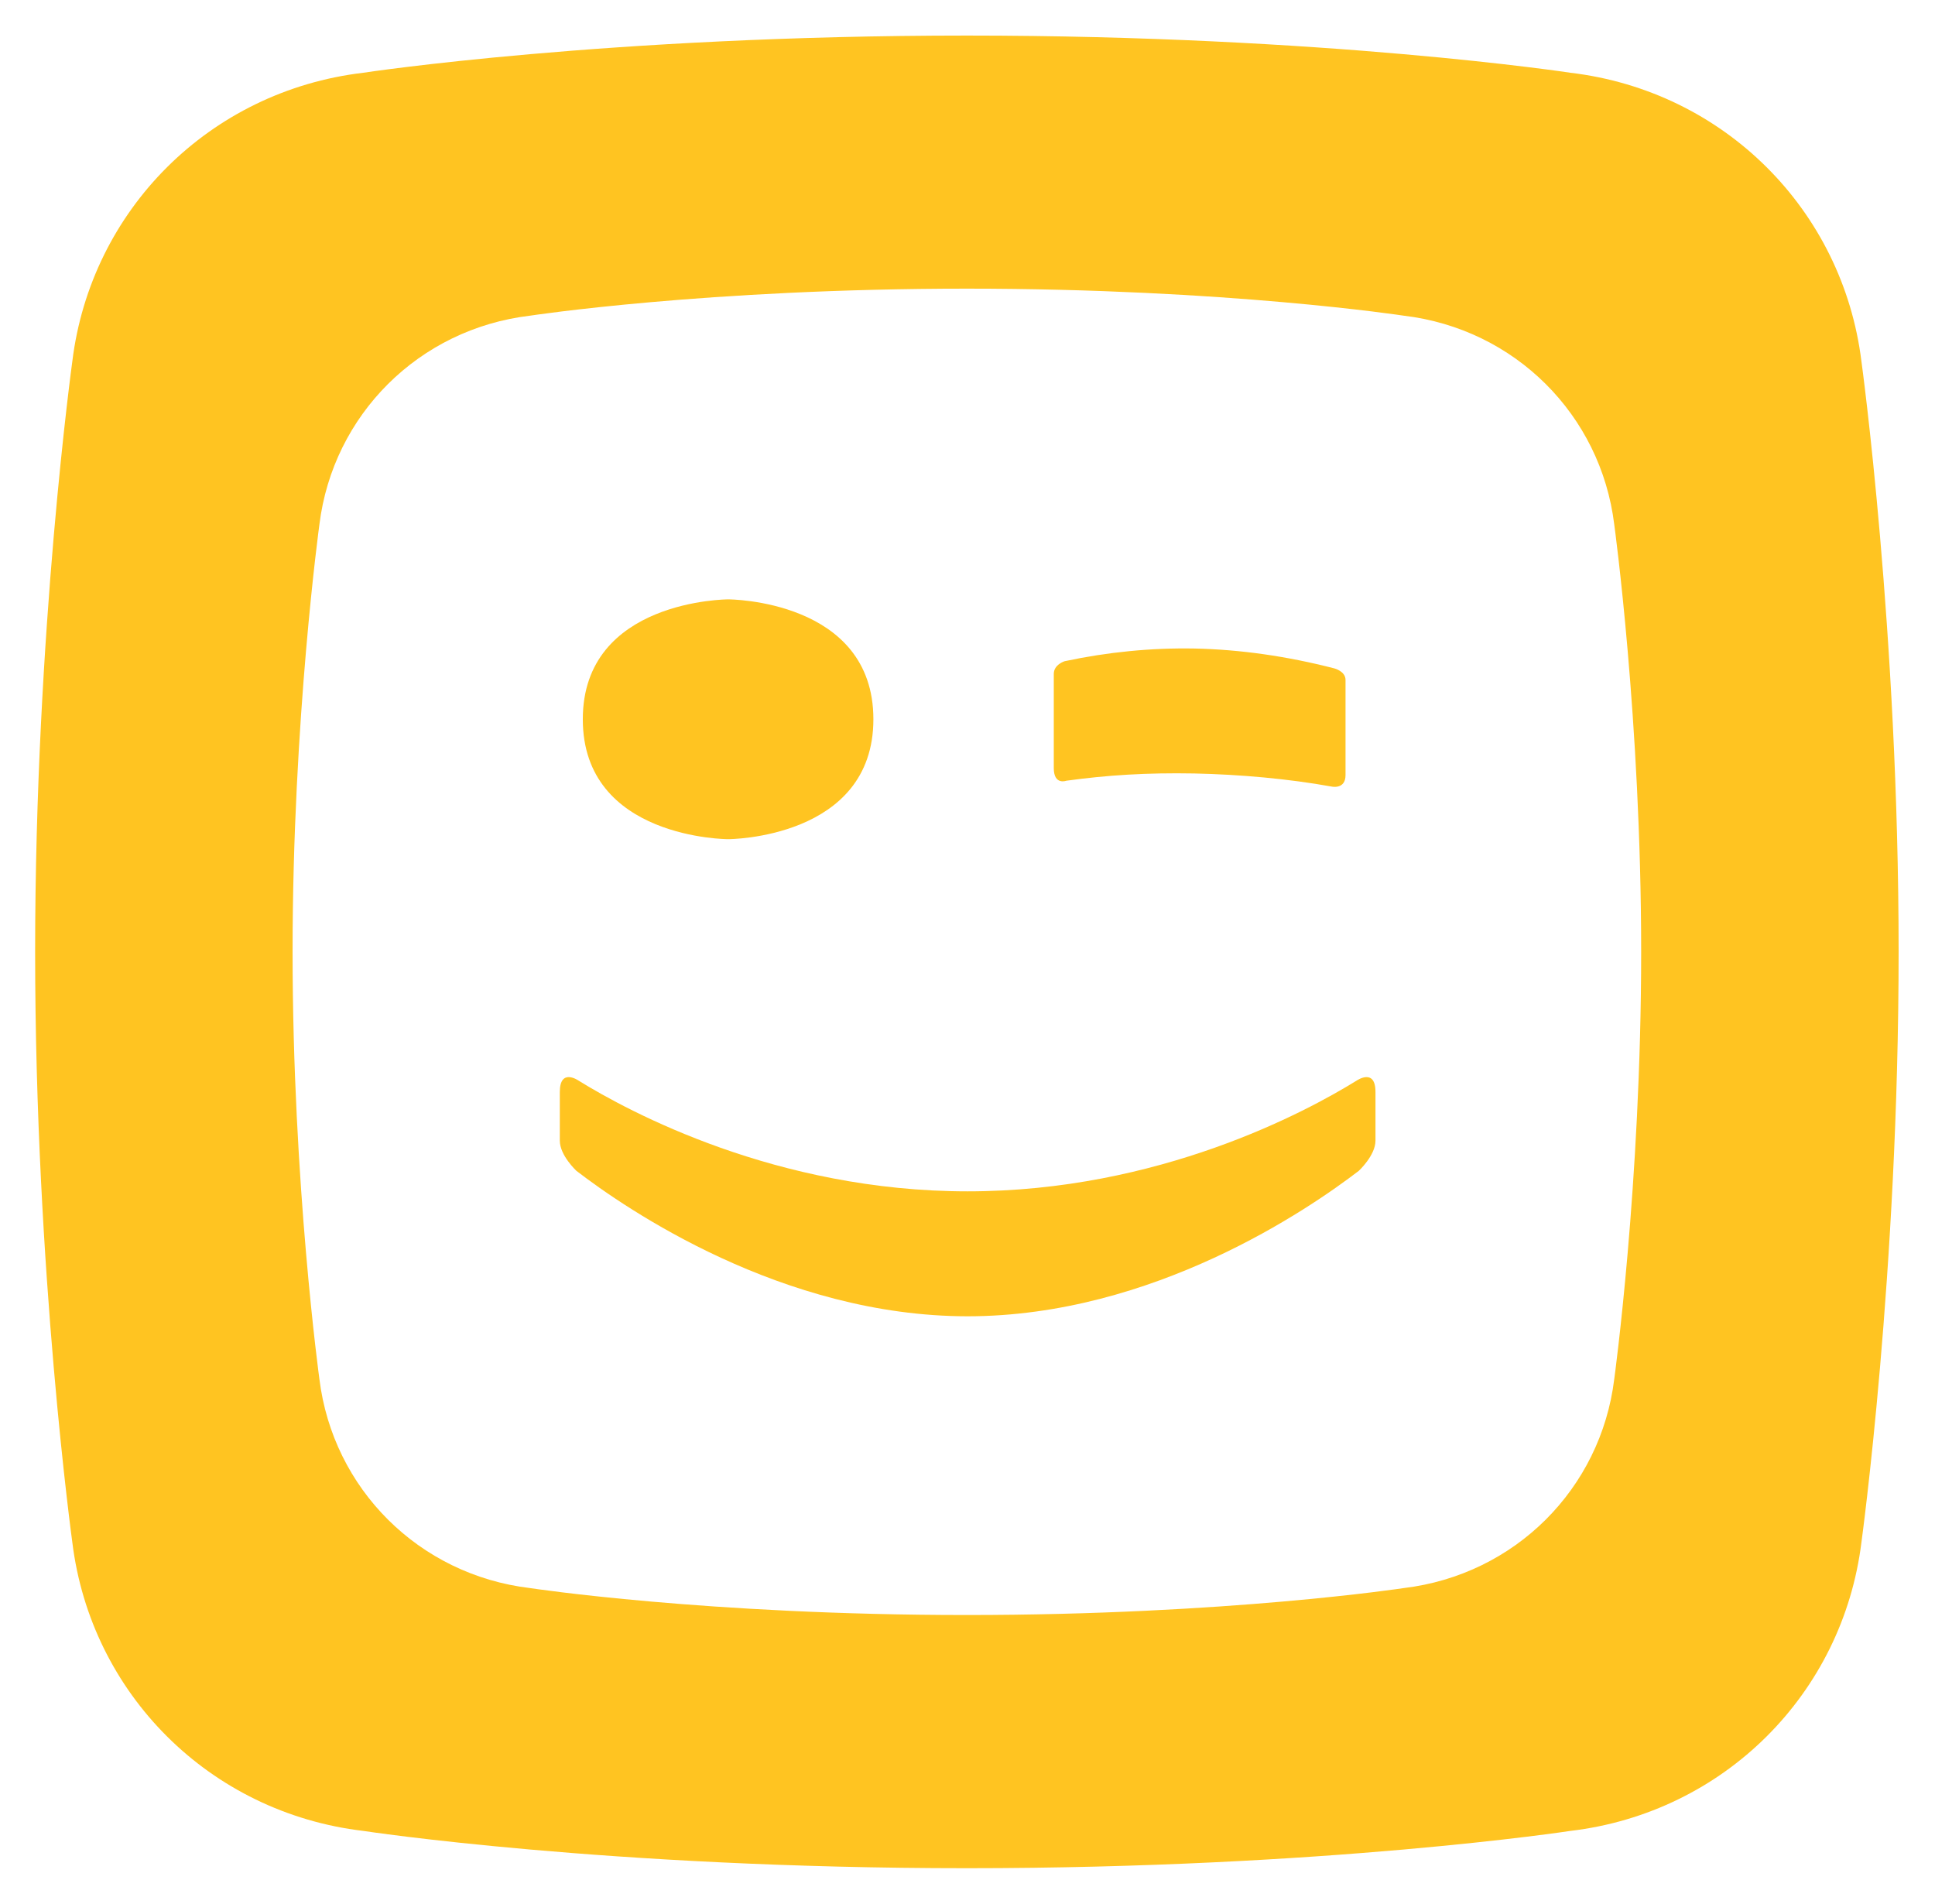
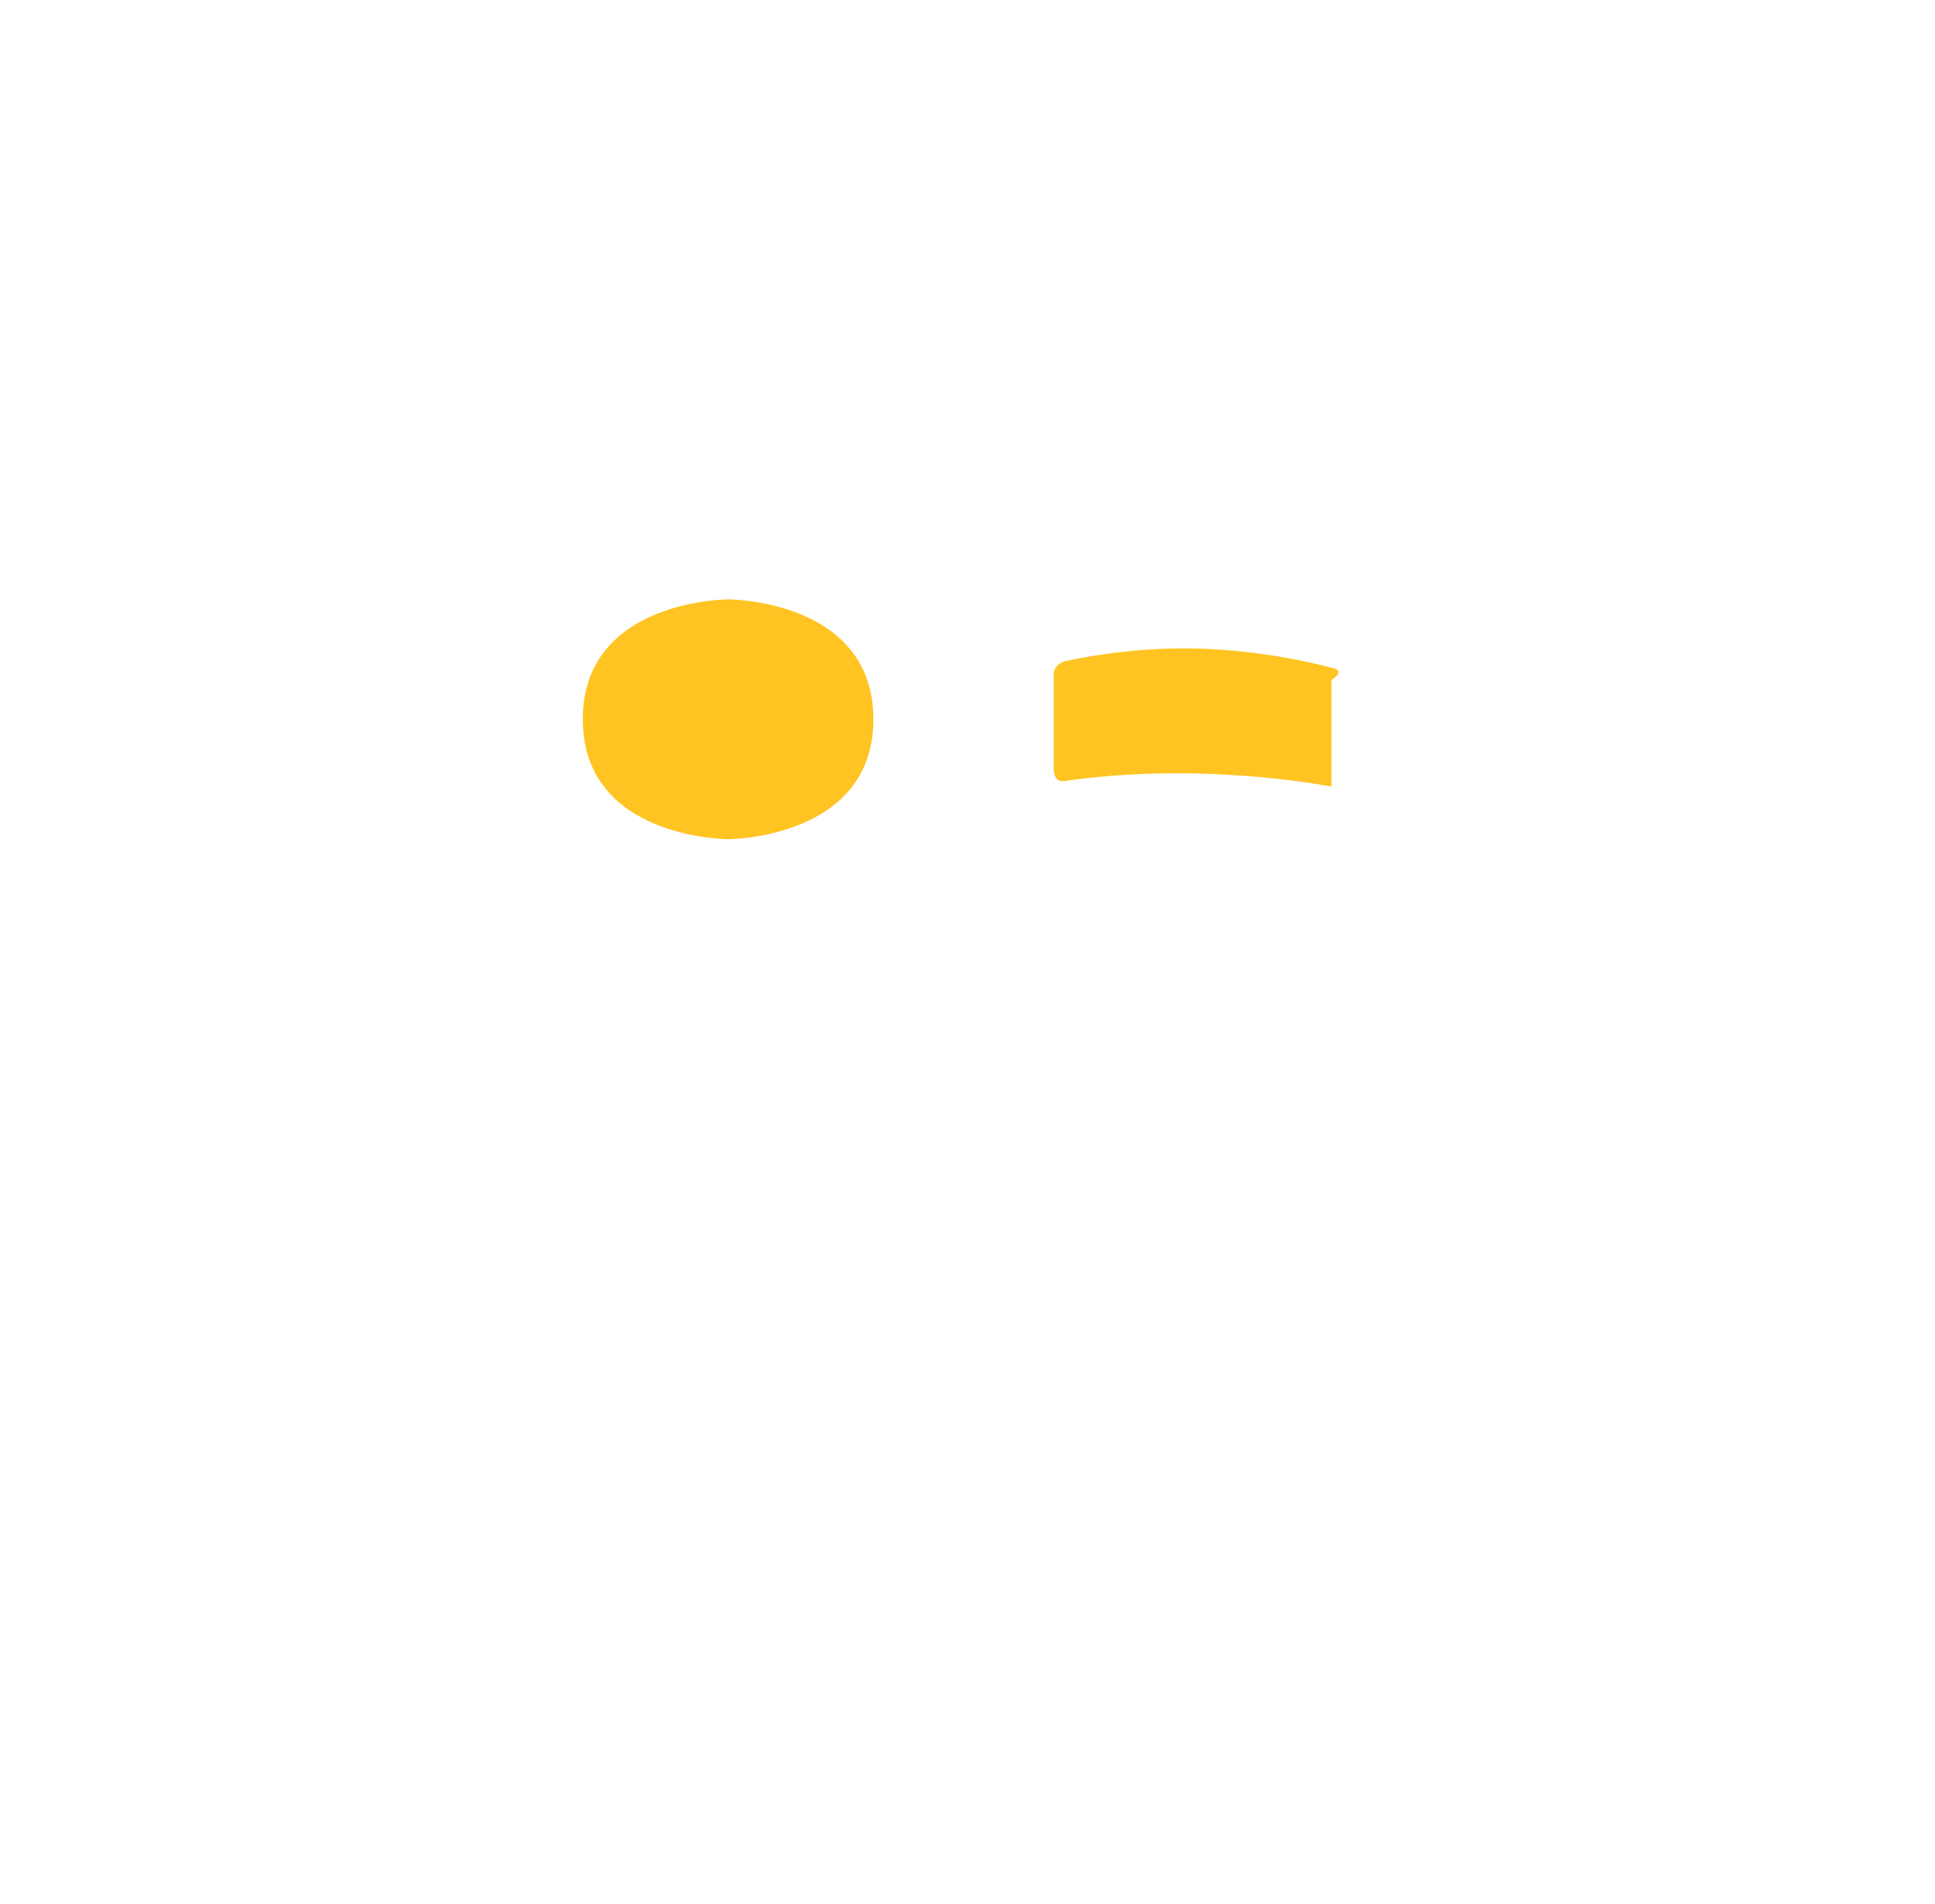
<svg xmlns="http://www.w3.org/2000/svg" xmlns:ns1="http://www.inkscape.org/namespaces/inkscape" xmlns:ns2="http://sodipodi.sourceforge.net/DTD/sodipodi-0.dtd" width="26.652" height="26.228" viewBox="0 0 7.052 6.939" version="1.1" id="svg10062" ns1:version="0.92.0 r15299" ns2:docname="telenet.svg">
  <defs id="defs10056" />
  <ns2:namedview id="base" pagecolor="#ffffff" bordercolor="#666666" borderopacity="1.0" ns1:pageopacity="0.0" ns1:pageshadow="2" ns1:zoom="21.127319" ns1:cx="12.780774" ns1:cy="12.614" ns1:document-units="mm" ns1:current-layer="layer1" showgrid="false" fit-margin-top="0" fit-margin-left="0" fit-margin-right="0" fit-margin-bottom="0" units="px" ns1:window-width="1280" ns1:window-height="744" ns1:window-x="-4" ns1:window-y="-4" ns1:window-maximized="1" />
  <g ns1:label="Layer 1" ns1:groupmode="layer" id="layer1" transform="translate(-69.934,-164.886)">
    <g id="g10089" style="fill:#ffc421;fill-opacity:1" transform="translate(0.132,-0.132)">
      <g id="g7846" transform="matrix(0.353,0,0,-0.353,75.685,170.044)" style="fill:#ffc421;fill-opacity:1">
-         <path d="m 0,0 c -0.139,-1.131 -1.025,-2.02 -2.174,-2.157 0,0 -1.825,-0.278 -4.51,-0.278 -2.685,0 -4.509,0.278 -4.509,0.278 -1.149,0.137 -2.035,1.026 -2.175,2.157 0,0 -0.277,2.015 -0.277,4.412 0,2.397 0.277,4.412 0.277,4.413 0.14,1.13 1.026,2.019 2.175,2.155 0,0 1.824,0.279 4.509,0.279 2.685,0 4.51,-0.279 4.51,-0.279 C -1.025,10.844 -0.139,9.955 0,8.825 0,8.824 0.278,6.809 0.278,4.412 0.278,2.015 0,0 0,0 m 2.552,10.509 c -0.193,1.561 -1.417,2.791 -3.005,2.979 0,0 -2.521,0.384 -6.231,0.384 -3.71,0 -6.231,-0.384 -6.231,-0.384 -1.588,-0.188 -2.812,-1.418 -3.004,-2.979 0,0 -0.384,-2.786 -0.384,-6.097 0,-3.311 0.384,-6.096 0.384,-6.097 0.192,-1.561 1.416,-2.791 3.004,-2.979 0,0 2.521,-0.385 6.231,-0.385 3.71,0 6.231,0.385 6.231,0.385 1.588,0.188 2.812,1.418 3.005,2.979 0,0.001 0.384,2.786 0.384,6.097 0,3.311 -0.384,6.097 -0.384,6.097" style="fill:#ffc421;fill-opacity:1;fill-rule:nonzero;stroke:none" id="path7848" ns1:connector-curvature="0" />
-       </g>
+         </g>
      <g id="g7850" transform="matrix(0.353,0,0,-0.353,73.688,167.863)" style="fill:#ffc421;fill-opacity:1">
-         <path d="M 0,0 C 0.42,0.058 0.831,0.084 1.321,0.075 1.795,0.065 2.295,0.02 2.738,-0.06 c 0,0 0.145,-0.034 0.145,0.118 V 1.041 C 2.883,1.131 2.767,1.16 2.767,1.16 2.281,1.285 1.8,1.355 1.324,1.365 0.876,1.373 0.429,1.329 -0.017,1.234 c 0,0 -0.112,-0.034 -0.112,-0.131 V 0.131 C -0.129,-0.049 0,0 0,0" style="fill:#ffc421;fill-opacity:1;fill-rule:nonzero;stroke:none" id="path7852" ns1:connector-curvature="0" />
+         <path d="M 0,0 C 0.42,0.058 0.831,0.084 1.321,0.075 1.795,0.065 2.295,0.02 2.738,-0.06 V 1.041 C 2.883,1.131 2.767,1.16 2.767,1.16 2.281,1.285 1.8,1.355 1.324,1.365 0.876,1.373 0.429,1.329 -0.017,1.234 c 0,0 -0.112,-0.034 -0.112,-0.131 V 0.131 C -0.129,-0.049 0,0 0,0" style="fill:#ffc421;fill-opacity:1;fill-rule:nonzero;stroke:none" id="path7852" ns1:connector-curvature="0" />
      </g>
      <path d="m 72.456,168.076 c 0,0 0.529,-7.1e-4 0.529,-0.437 0,-0.437 -0.529,-0.437 -0.529,-0.437 0,0 -0.53,3.5e-4 -0.53,0.437 0,0.437 0.53,0.437 0.53,0.437" style="fill:#ffc421;fill-opacity:1;fill-rule:nonzero;stroke:none;stroke-width:0.353" id="path7856" ns1:connector-curvature="0" />
      <g id="g7858" transform="matrix(0.353,0,0,-0.353,74.746,168.956)" style="fill:#ffc421;fill-opacity:1">
-         <path d="m 0,0 c -0.521,-0.322 -2.042,-1.143 -4.016,-1.143 -1.973,0 -3.495,0.821 -4.016,1.143 0,0 -0.194,0.136 -0.194,-0.117 V -0.62 c 0,-0.152 0.171,-0.311 0.171,-0.311 0.514,-0.395 2.124,-1.501 4.039,-1.502 1.915,10e-4 3.524,1.107 4.039,1.502 0,0 0.172,0.159 0.172,0.311 v 0.503 C 0.195,0.136 0,0 0,0" style="fill:#ffc421;fill-opacity:1;fill-rule:nonzero;stroke:none" id="path7860" ns1:connector-curvature="0" />
-       </g>
+         </g>
    </g>
  </g>
</svg>